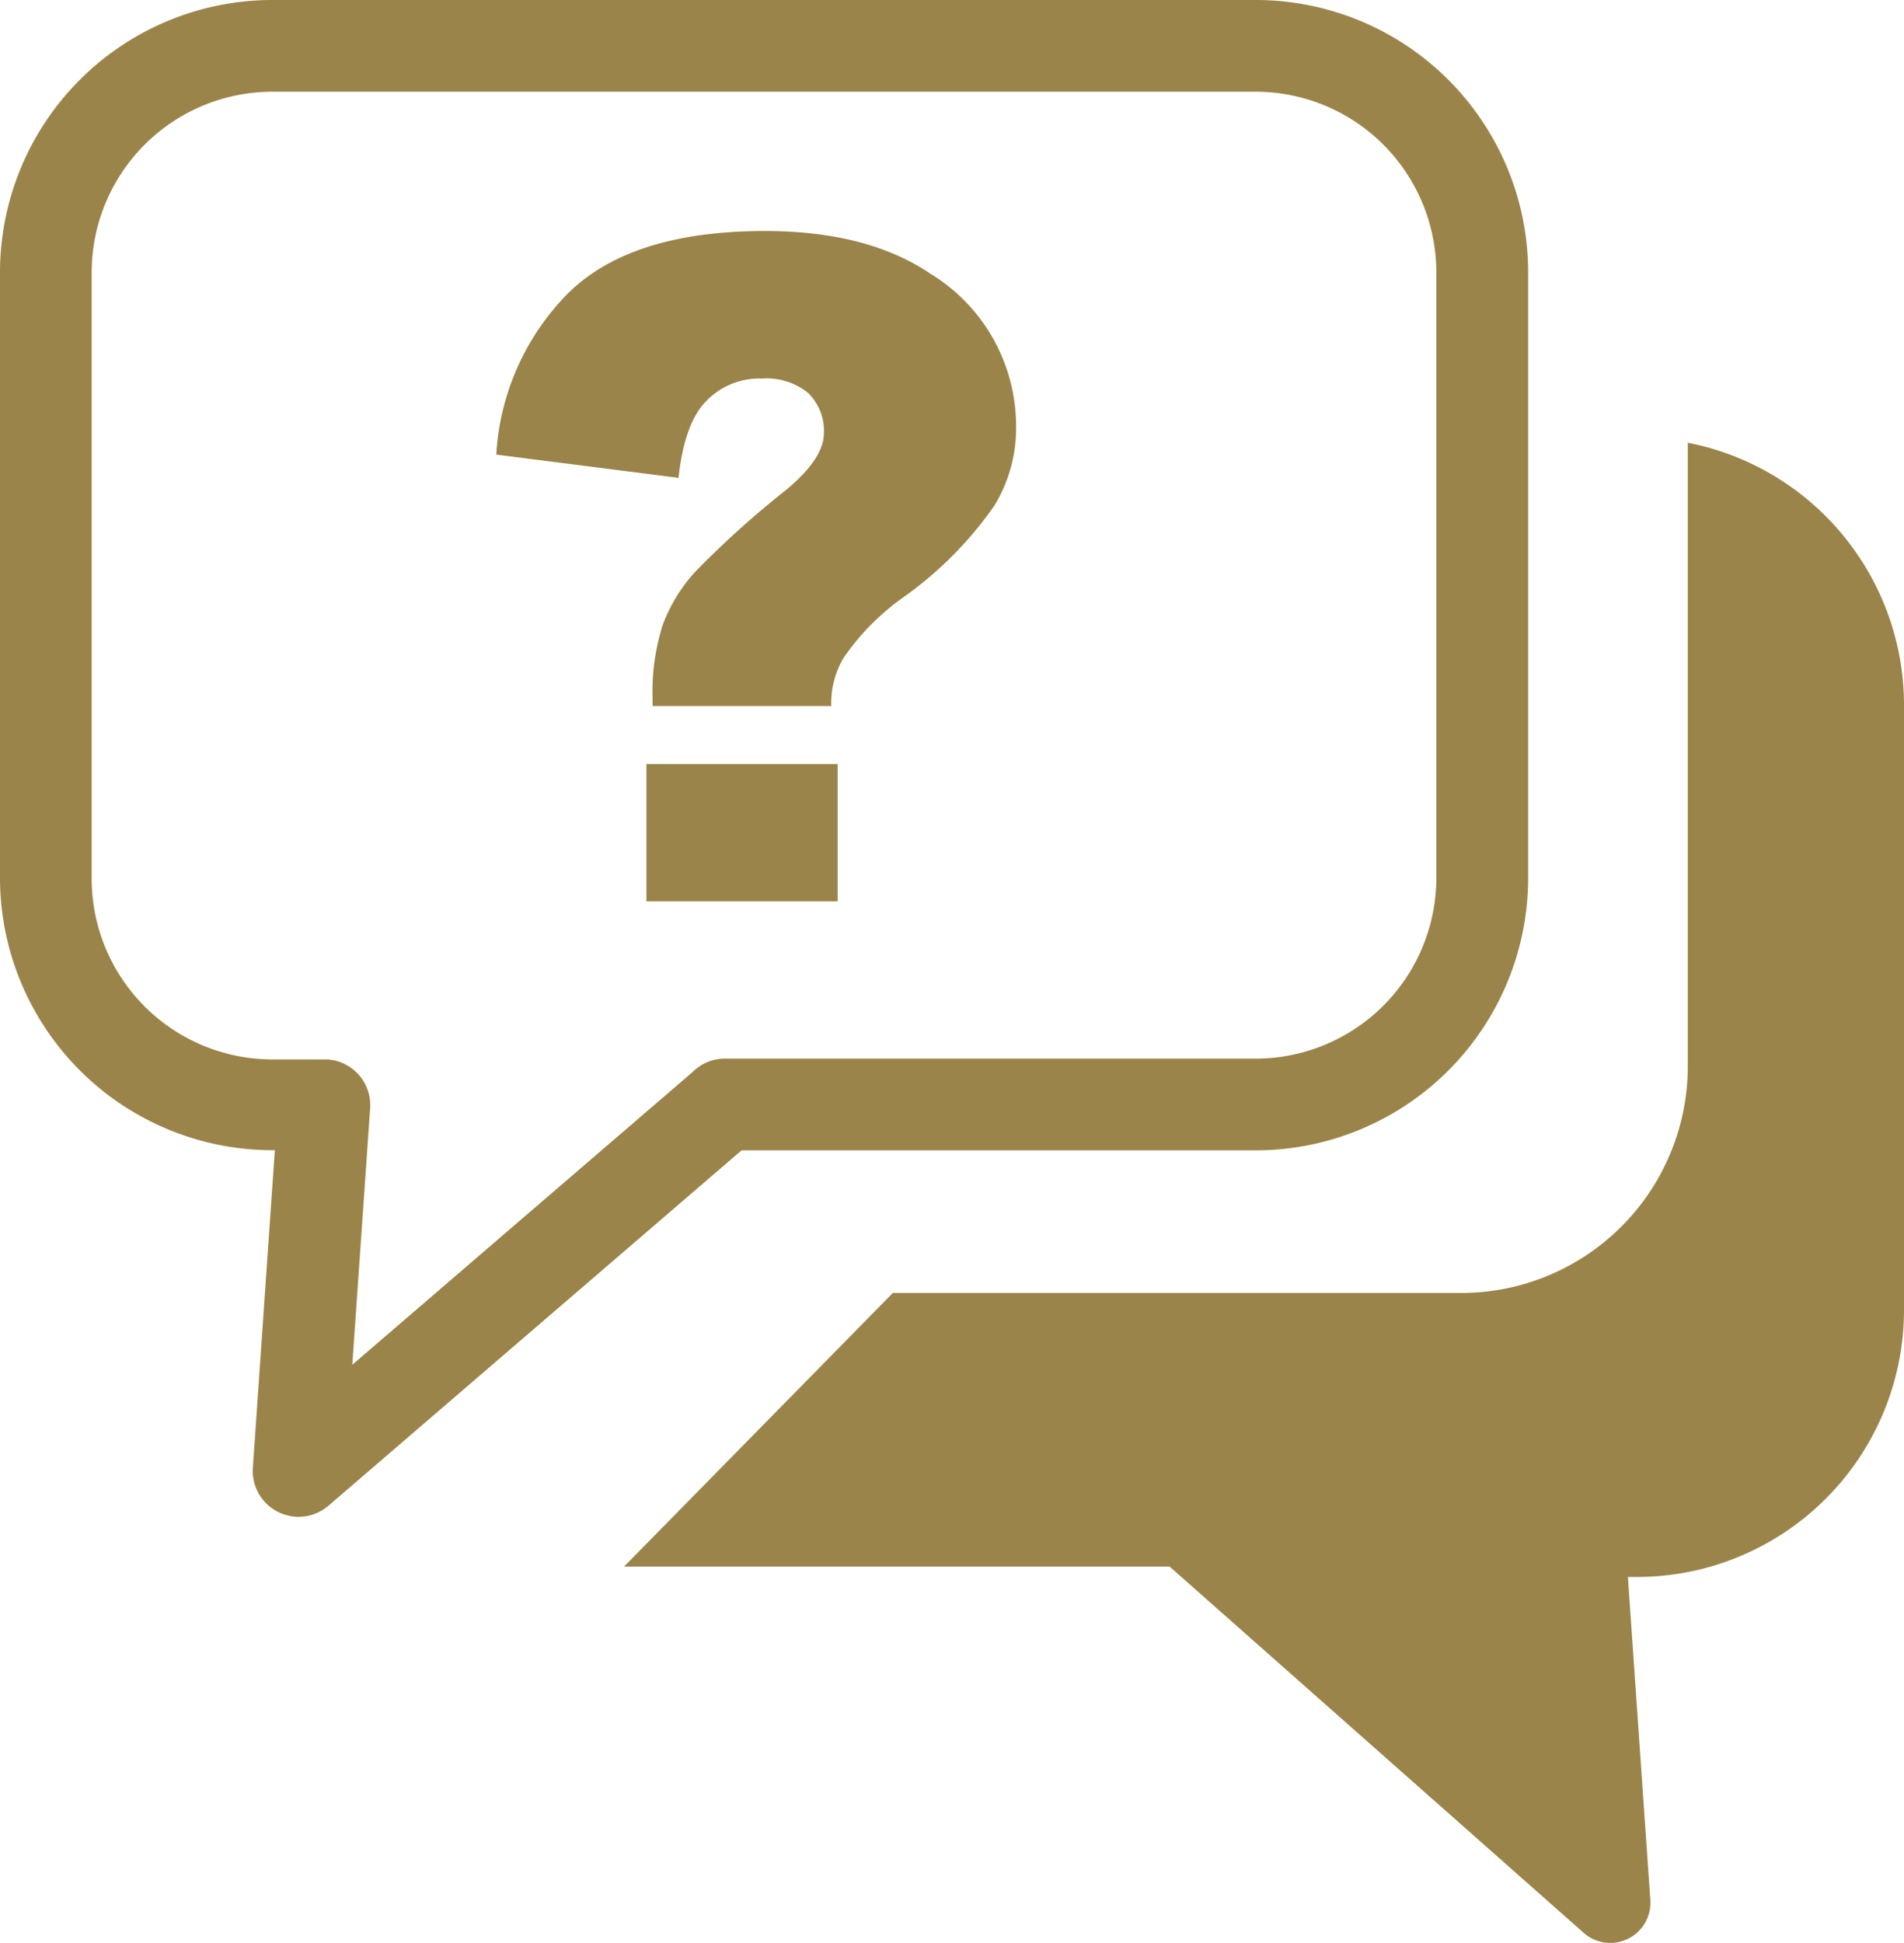
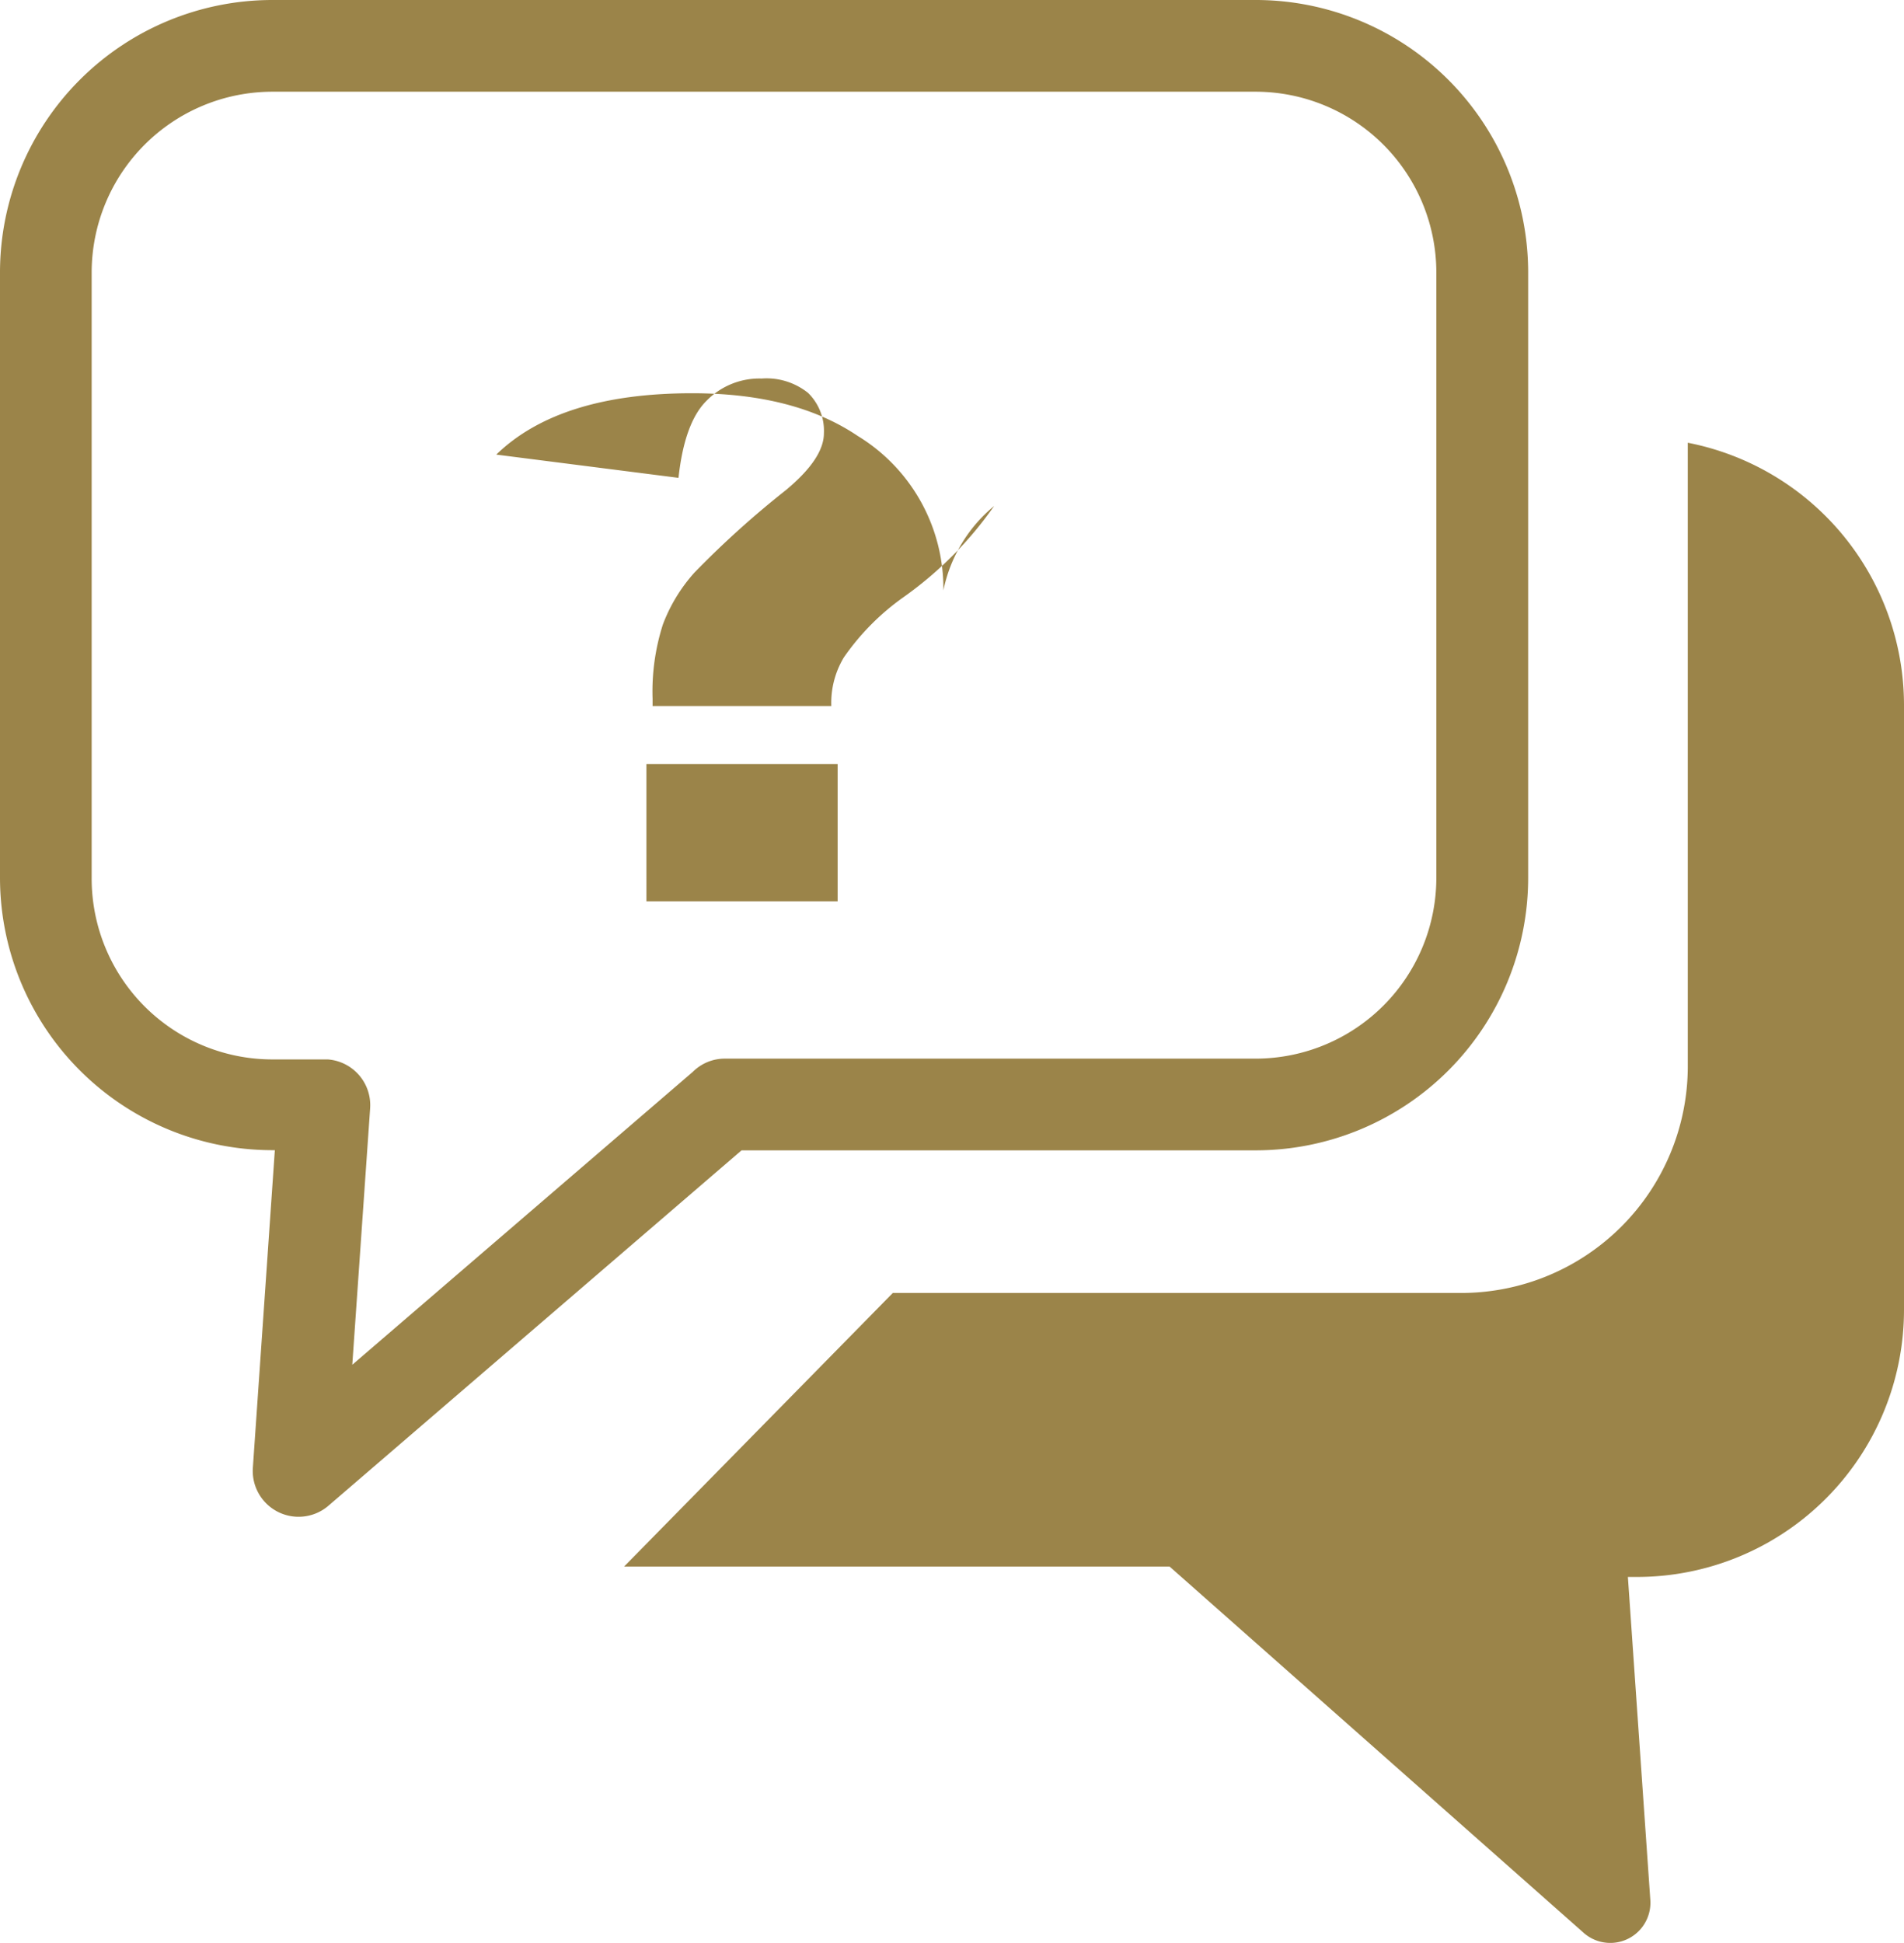
<svg xmlns="http://www.w3.org/2000/svg" data-name="Layer 1" viewBox="0 0 120.47 122.88" class="text-secondary custom-icon" fill="#9B8449">
-   <path d="M17.2 0h62.29a17.24 17.24 0 0 1 17.2 17.2v38.35a17.24 17.24 0 0 1-17.2 17.2H46.92L20.81 95.2A2.9 2.9 0 0 1 16 92.81l1.39-20.07h-.19A17.24 17.24 0 0 1 0 55.55V17.2A17.24 17.24 0 0 1 17.2 0m35.4 44.65H41.29v-.46a13.9 13.9 0 0 1 .65-4.69 10.4 10.4 0 0 1 2-3.29A59.5 59.5 0 0 1 49.72 31q2.41-2 2.41-3.6a3.35 3.35 0 0 0-1-2.55 4.2 4.2 0 0 0-2.94-.91 4.67 4.67 0 0 0-3.49 1.41c-.93.92-1.52 2.56-1.77 4.87L31.4 28.75A15.8 15.8 0 0 1 36 18.49q4-3.88 12.39-3.88c4.33 0 7.81.9 10.48 2.7a11.3 11.3 0 0 1 5.42 9.77A9.36 9.36 0 0 1 62.9 32a23.7 23.7 0 0 1-5.71 5.75 15.4 15.4 0 0 0-3.8 3.83 5.57 5.57 0 0 0-.79 3.1Zm-11.7 3.67H53V57H40.9zM106.79 28a16.92 16.92 0 0 1 13.68 16.55v38.33a16.9 16.9 0 0 1-16.85 16.85H103l1.42 20.44a2.54 2.54 0 0 1-4.18 2.1L74 99.07H39.49l17-17.3h36a14.34 14.34 0 0 0 14.3-14.3V27.98ZM79.48 5.8H17.2A11.44 11.44 0 0 0 5.8 17.2v38.35A11.44 11.44 0 0 0 17.2 67h3.53a2.9 2.9 0 0 1 2.69 3.08l-1.13 16.23 21.54-18.52a2.87 2.87 0 0 1 2-.84h33.65a11.44 11.44 0 0 0 11.4-11.4V17.2a11.44 11.44 0 0 0-11.4-11.4" style="fill-rule:evenodd" />
+   <path d="M17.2 0h62.29a17.24 17.24 0 0 1 17.2 17.2v38.35a17.24 17.24 0 0 1-17.2 17.2H46.92L20.81 95.2A2.9 2.9 0 0 1 16 92.81l1.39-20.07h-.19A17.24 17.24 0 0 1 0 55.55V17.2A17.24 17.24 0 0 1 17.2 0m35.4 44.65H41.29v-.46a13.9 13.9 0 0 1 .65-4.69 10.4 10.4 0 0 1 2-3.29A59.5 59.5 0 0 1 49.72 31q2.41-2 2.41-3.6a3.35 3.35 0 0 0-1-2.55 4.2 4.2 0 0 0-2.94-.91 4.67 4.67 0 0 0-3.49 1.41c-.93.92-1.52 2.56-1.77 4.87L31.4 28.75q4-3.88 12.39-3.88c4.33 0 7.81.9 10.48 2.7a11.3 11.3 0 0 1 5.42 9.77A9.36 9.36 0 0 1 62.9 32a23.7 23.7 0 0 1-5.71 5.75 15.4 15.4 0 0 0-3.8 3.83 5.57 5.57 0 0 0-.79 3.1Zm-11.7 3.67H53V57H40.9zM106.79 28a16.92 16.92 0 0 1 13.68 16.55v38.33a16.9 16.9 0 0 1-16.85 16.85H103l1.42 20.44a2.54 2.54 0 0 1-4.18 2.1L74 99.07H39.49l17-17.3h36a14.34 14.34 0 0 0 14.3-14.3V27.98ZM79.48 5.8H17.2A11.44 11.44 0 0 0 5.8 17.2v38.35A11.44 11.44 0 0 0 17.2 67h3.53a2.9 2.9 0 0 1 2.69 3.08l-1.13 16.23 21.54-18.52a2.87 2.87 0 0 1 2-.84h33.65a11.44 11.44 0 0 0 11.4-11.4V17.2a11.44 11.44 0 0 0-11.4-11.4" style="fill-rule:evenodd" />
</svg>